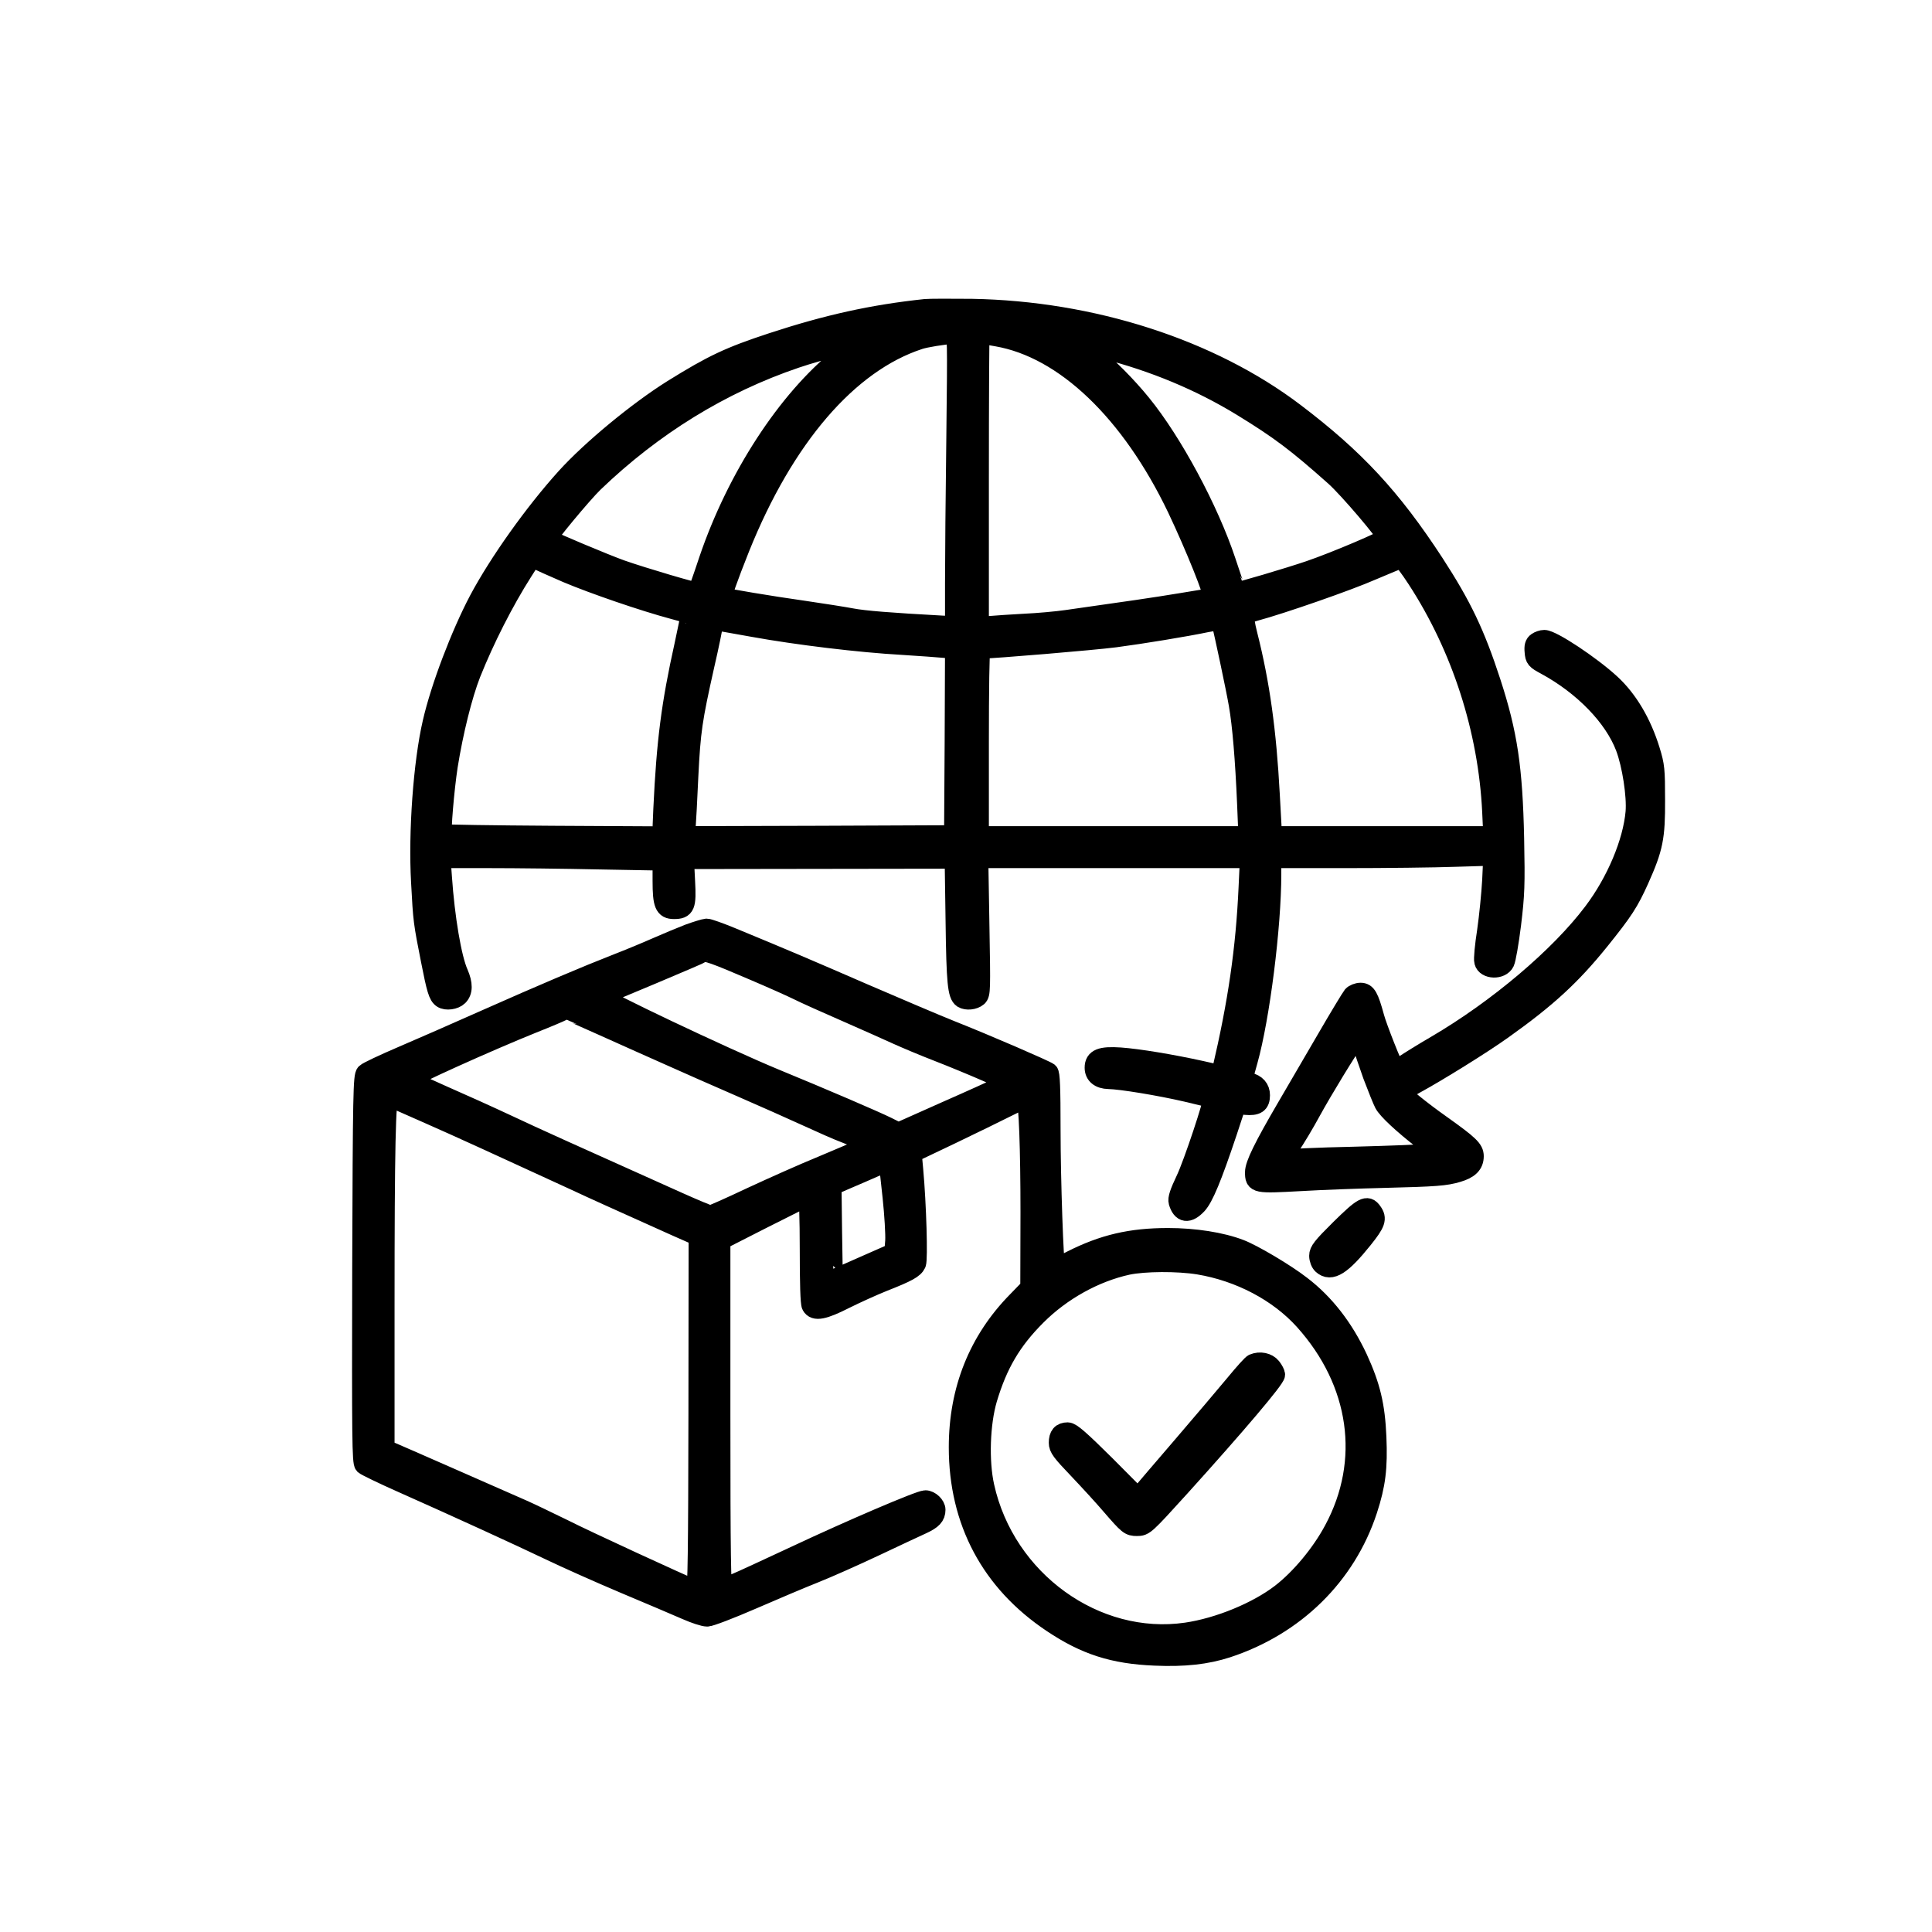
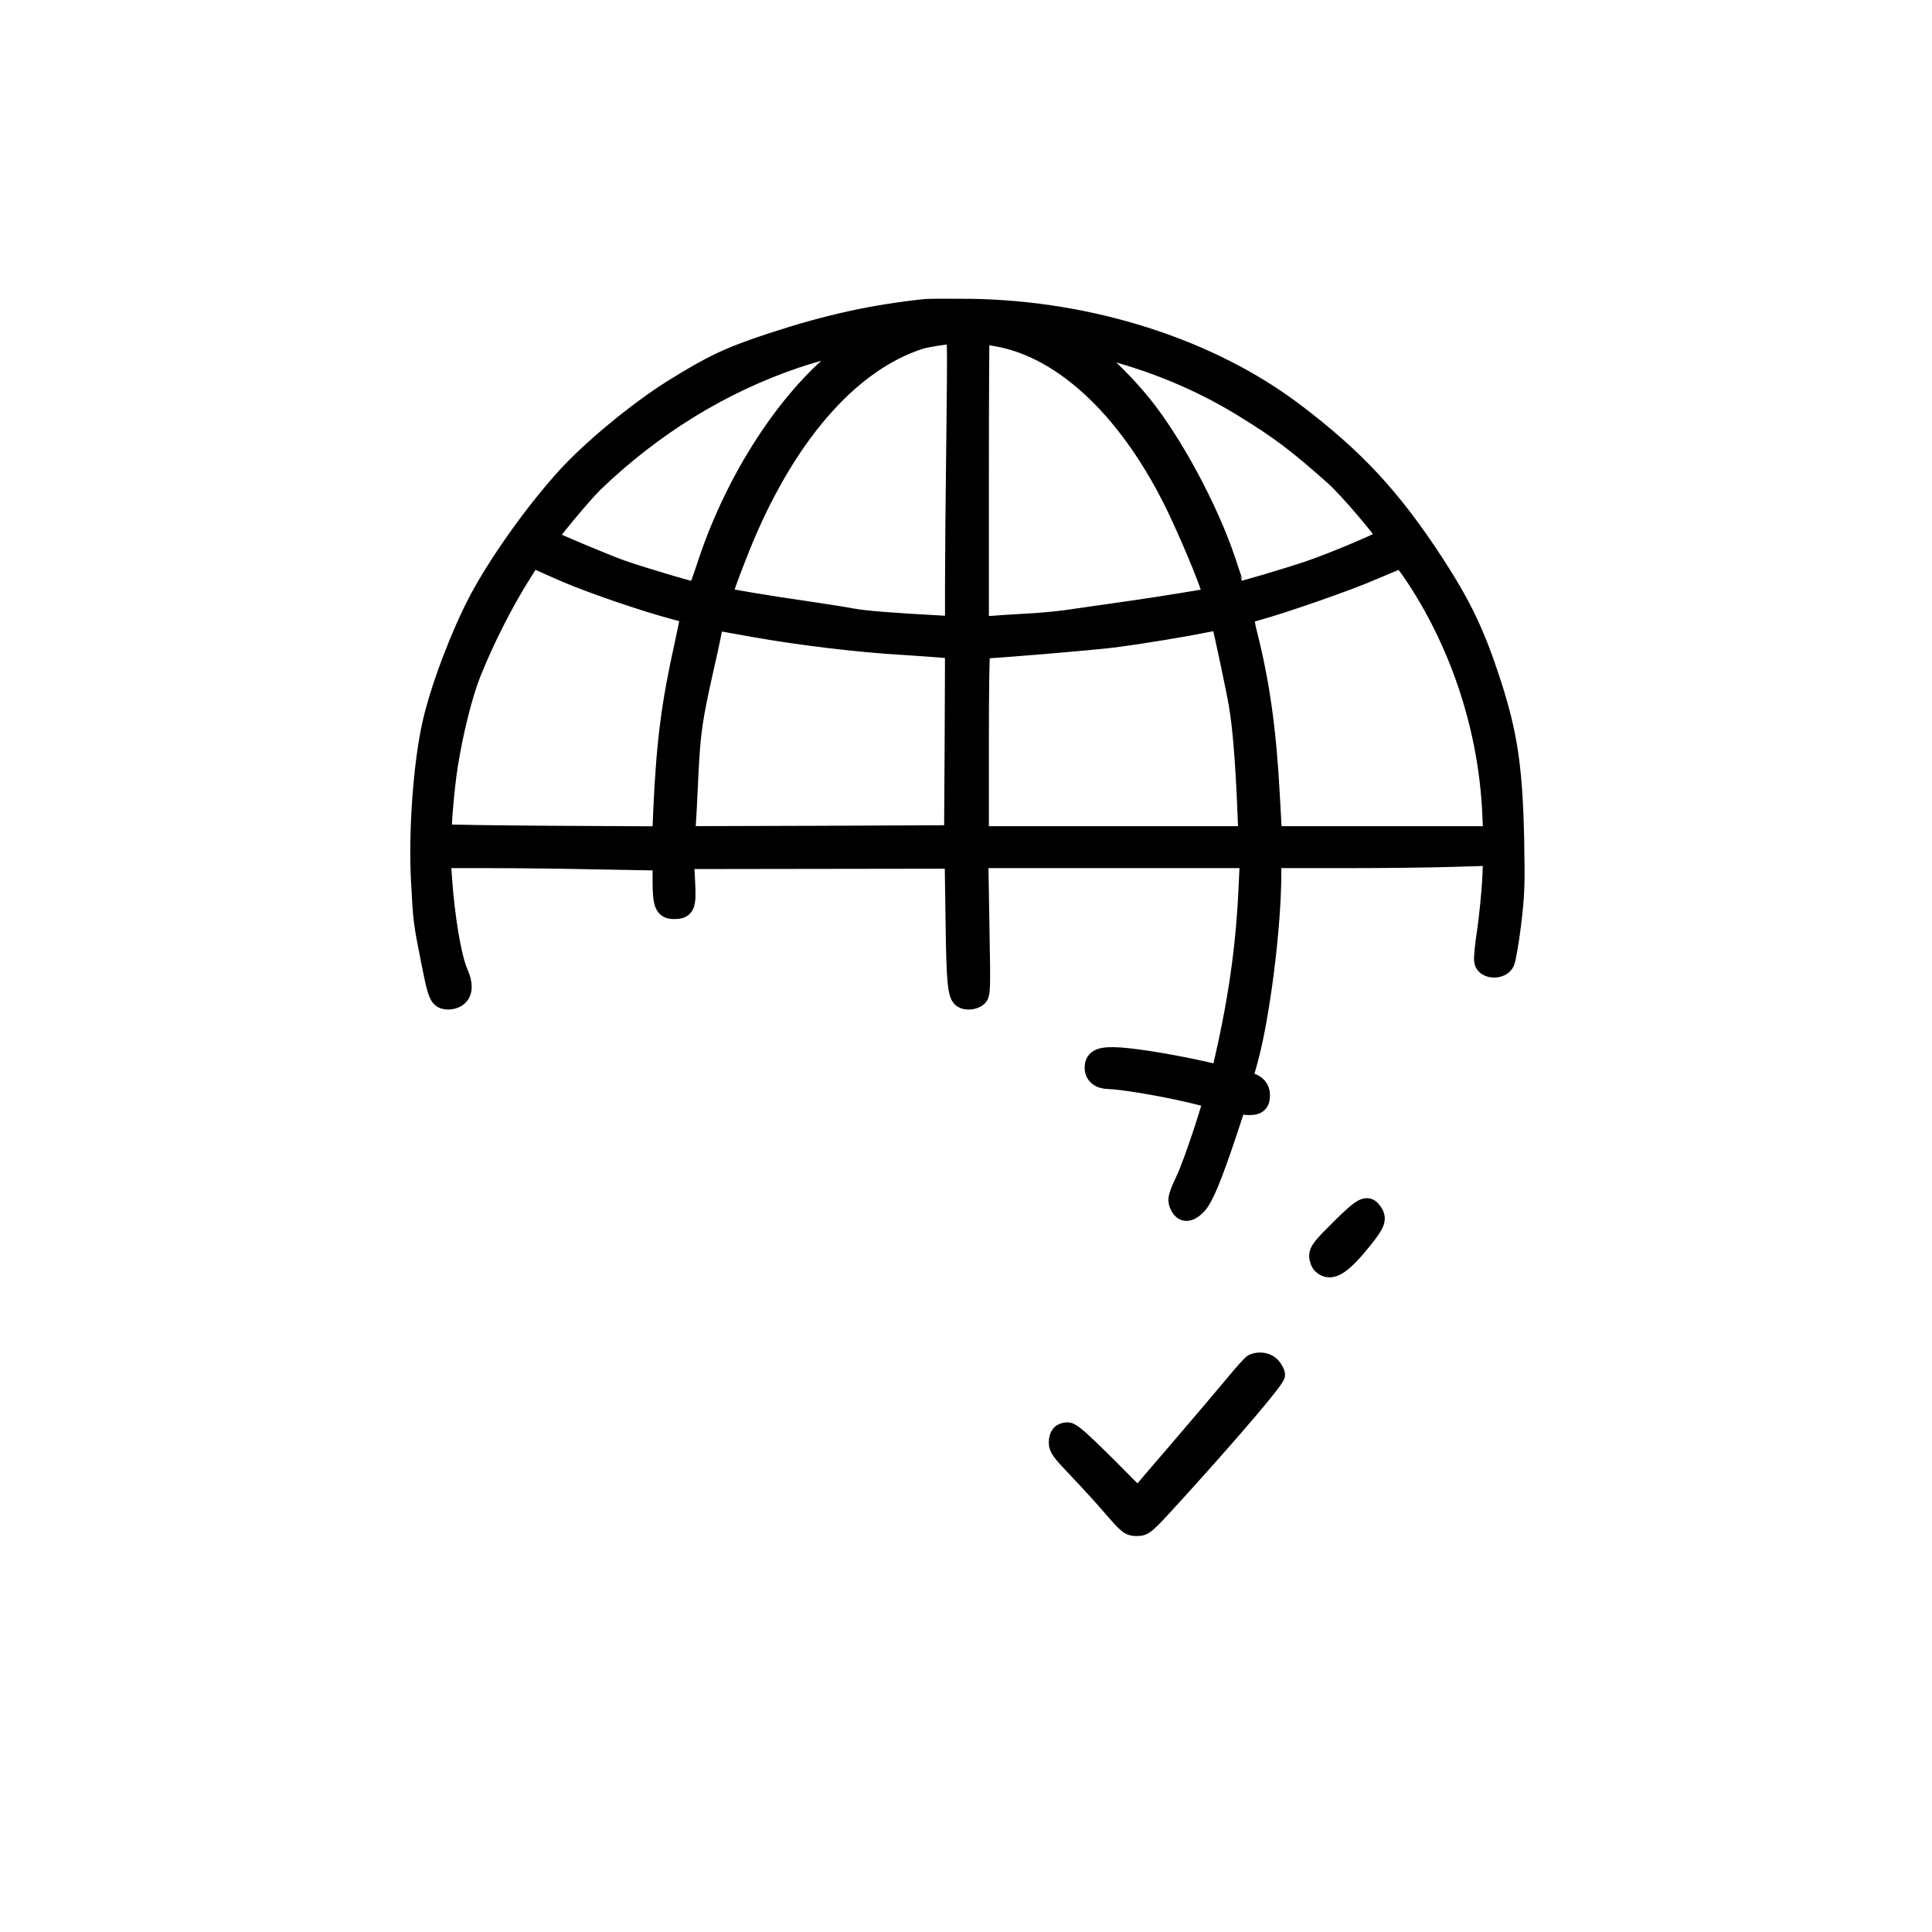
<svg xmlns="http://www.w3.org/2000/svg" width="100" height="100" viewBox="0 0 100 100" fill="none">
  <path d="M47.9 15.977C45.146 16.27 42.822 16.787 39.961 17.725C37.734 18.457 36.875 18.867 34.814 20.147C33.008 21.279 30.605 23.262 29.287 24.717C27.637 26.543 25.811 29.111 24.775 31.055C23.838 32.832 22.793 35.566 22.373 37.402C21.895 39.463 21.631 43.057 21.777 45.664C21.885 47.695 21.895 47.725 22.285 49.707C22.578 51.201 22.676 51.543 22.891 51.68C23.096 51.816 23.535 51.758 23.73 51.563C23.975 51.318 23.975 50.928 23.74 50.381C23.389 49.6 23.037 47.51 22.891 45.381L22.822 44.434H25.312C26.68 44.434 29.258 44.463 31.035 44.502L34.277 44.561V45.596C34.277 46.807 34.385 47.07 34.883 47.07C35.478 47.07 35.547 46.895 35.478 45.615L35.42 44.483L42.412 44.473L49.395 44.463L49.443 47.695C49.482 50.869 49.551 51.494 49.824 51.68C50.029 51.807 50.41 51.768 50.605 51.602C50.771 51.445 50.771 51.24 50.713 47.94L50.654 44.434H57.666H64.678L64.609 45.918C64.463 49.141 64.062 51.885 63.232 55.43L63.184 55.635L62.188 55.41C60.635 55.068 58.926 54.785 57.988 54.717C56.982 54.648 56.641 54.785 56.641 55.264C56.641 55.635 56.914 55.859 57.383 55.869C58.017 55.879 60.029 56.211 61.416 56.533C62.139 56.699 62.744 56.855 62.764 56.865C62.842 56.953 61.748 60.254 61.367 61.045C61.035 61.748 60.938 62.041 60.986 62.217C61.162 62.803 61.504 62.852 61.973 62.354C62.314 61.983 62.744 60.947 63.535 58.584L64.004 57.158L64.473 57.207C65.039 57.256 65.234 57.129 65.234 56.69C65.234 56.338 65.029 56.104 64.629 56.006C64.473 55.967 64.355 55.898 64.355 55.84C64.355 55.791 64.463 55.371 64.6 54.902C65.225 52.666 65.82 47.969 65.82 45.234V44.434H69.609C71.699 44.434 74.277 44.404 75.342 44.365L77.275 44.307L77.217 45.566C77.178 46.26 77.061 47.441 76.953 48.193C76.836 48.936 76.767 49.648 76.807 49.776C76.904 50.186 77.695 50.215 77.891 49.805C77.959 49.668 78.115 48.789 78.232 47.842C78.418 46.299 78.438 45.82 78.389 43.398C78.311 39.746 78.047 37.969 77.178 35.303C76.357 32.783 75.674 31.358 74.248 29.16C72.031 25.762 70.146 23.73 67.002 21.348C62.646 18.047 56.523 16.074 50.293 15.967C49.189 15.957 48.115 15.957 47.9 15.977ZM49.482 22.627C49.443 25.576 49.414 28.975 49.414 30.186V32.393L48.76 32.363C46.084 32.217 44.727 32.109 44.072 31.983C43.652 31.904 42.539 31.729 41.602 31.592C39.932 31.358 37.49 30.947 37.412 30.898C37.353 30.85 37.695 29.893 38.301 28.369C40.596 22.647 43.906 18.789 47.578 17.588C47.891 17.48 48.818 17.334 49.355 17.295C49.541 17.285 49.541 17.402 49.482 22.627ZM51.602 17.432C55.098 18.037 58.525 21.318 60.918 26.318C61.846 28.272 62.871 30.82 62.764 30.918C62.754 30.928 62.031 31.055 61.162 31.192C59.756 31.426 58.389 31.621 55.225 32.07C54.688 32.148 53.701 32.236 53.027 32.266C52.353 32.305 51.553 32.354 51.25 32.383L50.684 32.441V24.863C50.684 20.693 50.703 17.285 50.723 17.285C50.742 17.285 51.133 17.354 51.602 17.432ZM44.287 17.852C44.228 17.891 43.887 18.174 43.506 18.477C40.732 20.703 38.125 24.707 36.67 28.994C36.377 29.883 36.113 30.615 36.094 30.645C36.045 30.693 33.271 29.873 32.158 29.483C31.406 29.219 28.428 27.969 28.34 27.881C28.271 27.813 30.166 25.537 30.732 24.99C33.799 22.041 37.334 19.863 41.191 18.555C42.598 18.076 44.541 17.637 44.287 17.852ZM57.129 18.067C59.727 18.73 62.119 19.727 64.277 21.045C66.24 22.246 67.129 22.92 69.082 24.658C69.785 25.283 71.777 27.627 71.777 27.822C71.777 27.93 69.121 29.063 67.773 29.522C66.748 29.873 64.043 30.674 64.004 30.635C63.994 30.625 63.75 29.912 63.467 29.053C62.578 26.377 60.693 22.871 59.082 20.898C58.33 19.971 57.363 19.004 56.641 18.428C55.81 17.783 55.801 17.773 55.918 17.773C55.967 17.773 56.514 17.901 57.129 18.067ZM29.346 29.668C30.713 30.244 33.291 31.133 34.863 31.553C35.322 31.67 35.703 31.787 35.723 31.797C35.742 31.807 35.596 32.52 35.41 33.379C34.727 36.455 34.482 38.359 34.316 41.875L34.258 43.272L28.613 43.242C25.508 43.223 22.939 43.184 22.9 43.154C22.822 43.076 23.008 40.859 23.193 39.648C23.477 37.871 23.945 35.986 24.385 34.863C25.088 33.105 26.084 31.133 27.08 29.57C27.529 28.848 27.568 28.818 27.764 28.955C27.881 29.023 28.594 29.346 29.346 29.668ZM73.33 29.971C75.635 33.506 77.012 37.773 77.217 42.002L77.275 43.262H71.562H65.859L65.742 41.133C65.566 37.842 65.225 35.381 64.59 32.871C64.453 32.344 64.385 31.875 64.424 31.836C64.463 31.797 64.697 31.719 64.941 31.651C66.328 31.279 69.775 30.078 70.996 29.541C71.777 29.209 72.461 28.926 72.519 28.916C72.588 28.906 72.949 29.385 73.33 29.971ZM38.994 32.471C41.26 32.881 44.473 33.272 46.719 33.398C47.637 33.457 48.623 33.526 48.906 33.555L49.414 33.604L49.395 38.408L49.365 43.213L42.422 43.242L35.478 43.262L35.508 42.803C35.527 42.539 35.596 41.367 35.645 40.195C35.762 37.822 35.85 37.246 36.475 34.453C36.719 33.398 36.914 32.441 36.914 32.334C36.914 32.217 36.963 32.129 37.021 32.129C37.07 32.129 37.969 32.285 38.994 32.471ZM63.223 32.295C63.33 32.686 63.965 35.664 64.102 36.475C64.287 37.539 64.433 39.307 64.531 41.582L64.6 43.262H57.646H50.684V38.428C50.684 35.772 50.713 33.594 50.762 33.594C51.435 33.584 56.592 33.154 57.715 33.008C59.062 32.832 61.387 32.451 62.451 32.227C63.057 32.109 63.164 32.119 63.223 32.295Z" fill="black" stroke="black" />
-   <path d="M79.551 33.233C79.424 33.32 79.385 33.457 79.414 33.74C79.443 34.102 79.482 34.15 79.99 34.424C81.943 35.479 83.525 37.109 84.121 38.682C84.463 39.59 84.707 41.191 84.639 42.031C84.502 43.604 83.643 45.645 82.451 47.217C80.723 49.512 77.519 52.227 74.316 54.102C73.643 54.492 72.91 54.951 72.676 55.108C72.441 55.264 72.236 55.371 72.217 55.352C72.109 55.244 71.289 53.174 71.152 52.656C70.859 51.582 70.732 51.367 70.42 51.367C70.273 51.367 70.078 51.445 70 51.533C69.922 51.631 69.287 52.676 68.603 53.858C67.91 55.039 66.992 56.621 66.553 57.373C65.391 59.365 64.941 60.283 64.941 60.674C64.941 61.27 65 61.279 67.314 61.152C68.457 61.084 70.4 61.016 71.631 60.986C74.356 60.918 74.824 60.879 75.449 60.693C76.045 60.518 76.299 60.264 76.299 59.844C76.299 59.492 76.064 59.258 74.609 58.223C73.545 57.471 72.559 56.67 72.559 56.562C72.559 56.523 72.881 56.318 73.272 56.104C74.385 55.498 76.719 54.053 77.783 53.291C80.088 51.65 81.338 50.498 82.832 48.643C84.033 47.148 84.326 46.699 84.853 45.527C85.586 43.887 85.693 43.35 85.684 41.406C85.684 39.834 85.664 39.629 85.42 38.838C84.981 37.412 84.268 36.211 83.379 35.391C82.353 34.443 80.332 33.105 79.932 33.105C79.814 33.105 79.648 33.164 79.551 33.233ZM71.045 55.674C71.289 56.318 71.553 56.973 71.631 57.119C71.797 57.441 72.598 58.193 73.672 59.023L74.434 59.619L73.965 59.697C73.701 59.736 71.953 59.805 70.068 59.854C68.193 59.893 66.572 59.971 66.465 60.01C66.338 60.068 66.436 59.863 66.768 59.365C67.041 58.965 67.539 58.135 67.871 57.52C68.477 56.416 69.756 54.316 70.156 53.779L70.361 53.506L70.488 53.994C70.557 54.268 70.811 55.02 71.045 55.674Z" fill="black" stroke="black" />
-   <path d="M35.645 48.33C35.244 48.486 34.492 48.799 33.984 49.023C33.477 49.248 32.559 49.629 31.953 49.863C30.303 50.508 28.096 51.445 25.146 52.754C23.701 53.398 21.738 54.258 20.801 54.658C19.863 55.059 19.014 55.459 18.926 55.547C18.779 55.703 18.76 56.523 18.73 65.693C18.711 74.434 18.721 75.693 18.848 75.82C18.926 75.889 19.785 76.309 20.752 76.738C23.721 78.057 26.934 79.531 28.467 80.264C29.277 80.654 31.006 81.426 32.324 81.983C33.643 82.539 35.078 83.145 35.518 83.34C35.957 83.535 36.435 83.691 36.602 83.691C36.758 83.691 37.803 83.291 38.926 82.803C40.049 82.314 41.504 81.699 42.168 81.436C42.832 81.172 44.238 80.547 45.293 80.049C46.348 79.551 47.451 79.033 47.734 78.906C48.262 78.662 48.438 78.477 48.438 78.145C48.438 77.92 48.145 77.637 47.9 77.637C47.607 77.637 44.053 79.16 41.162 80.518C39.717 81.191 38.31 81.846 38.037 81.953C37.773 82.07 37.49 82.207 37.432 82.256C37.334 82.334 37.305 80.518 37.305 73.272V64.199L39.512 63.076C40.723 62.461 41.758 61.953 41.807 61.934C41.855 61.914 41.895 63.105 41.895 64.639C41.895 66.387 41.924 67.461 41.992 67.578C42.168 67.9 42.627 67.812 43.74 67.246C44.307 66.963 45.195 66.562 45.703 66.358C46.992 65.85 47.305 65.674 47.432 65.41C47.529 65.186 47.451 62.363 47.285 60.537L47.207 59.688L49.219 58.73C50.322 58.203 51.631 57.559 52.139 57.305C52.647 57.051 53.076 56.855 53.096 56.865C53.232 57.002 53.32 59.483 53.32 62.744L53.31 66.65L52.647 67.334C50.635 69.375 49.609 71.943 49.609 74.912C49.609 78.75 51.279 81.885 54.453 84.004C56.172 85.156 57.627 85.625 59.766 85.713C61.289 85.781 62.451 85.654 63.525 85.303C67.031 84.15 69.678 81.553 70.791 78.164C71.221 76.846 71.328 75.977 71.26 74.385C71.191 72.744 70.947 71.738 70.283 70.293C69.551 68.731 68.574 67.471 67.363 66.543C66.553 65.908 64.834 64.893 64.18 64.648C63.213 64.277 61.826 64.062 60.459 64.062C58.535 64.062 57.1 64.395 55.449 65.234C55.02 65.459 54.648 65.625 54.639 65.606C54.551 65.518 54.395 61.035 54.395 58.486C54.395 56.289 54.365 55.566 54.277 55.498C54.111 55.371 51.045 54.043 49.219 53.32C48.438 53.008 46.397 52.139 44.678 51.397C41.777 50.137 40.684 49.668 37.842 48.496C37.246 48.252 36.68 48.047 36.572 48.047C36.465 48.057 36.045 48.184 35.645 48.33ZM39.004 50.244C39.971 50.654 41.016 51.123 41.328 51.279C41.641 51.436 42.744 51.934 43.779 52.383C44.805 52.832 46.006 53.369 46.435 53.565C46.865 53.76 47.812 54.16 48.545 54.443C49.277 54.727 50.41 55.195 51.055 55.478L52.246 56.006L51.826 56.211C51.602 56.328 50.312 56.914 48.955 57.51L46.504 58.603L45.918 58.311C45.332 58.018 42.559 56.826 40.088 55.811C37.451 54.717 31.006 51.66 31.133 51.562C31.172 51.523 32.344 51.025 33.74 50.449C35.137 49.863 36.318 49.355 36.367 49.316C36.484 49.199 37.031 49.395 39.004 50.244ZM31.26 53.135C32.353 53.623 33.887 54.316 34.668 54.658C35.449 55.01 37.07 55.723 38.281 56.25C39.492 56.777 41.074 57.48 41.797 57.812C42.52 58.145 43.379 58.525 43.701 58.643C44.023 58.77 44.463 58.945 44.678 59.033L45.068 59.199L44.609 59.434C44.365 59.561 43.418 59.971 42.52 60.342C41.611 60.713 39.971 61.445 38.877 61.953C37.783 62.471 36.836 62.891 36.768 62.891C36.699 62.891 35.947 62.578 35.098 62.197C29.395 59.639 27.783 58.916 26.27 58.203C25.332 57.764 23.818 57.08 22.9 56.68C21.992 56.279 21.211 55.918 21.172 55.879C21.084 55.791 25.273 53.906 27.578 52.978C28.32 52.686 29.004 52.393 29.092 52.344C29.18 52.295 29.258 52.246 29.258 52.246C29.268 52.246 30.166 52.647 31.26 53.135ZM22.07 57.617C23.74 58.35 26.143 59.453 29.688 61.084C30.986 61.69 31.67 61.992 34.99 63.486L36.143 63.994L36.133 73.174C36.123 80.234 36.094 82.334 36.006 82.295C35.234 81.983 30.273 79.697 29.199 79.15C28.418 78.77 27.451 78.301 27.051 78.125C26.65 77.949 24.98 77.217 23.34 76.494C21.699 75.772 20.264 75.147 20.146 75.098L19.922 75V67.559C19.922 59.492 19.98 56.699 20.156 56.777C20.215 56.797 21.074 57.178 22.07 57.617ZM45.996 60.225C45.996 60.273 46.084 61.045 46.182 61.963C46.279 62.871 46.338 63.897 46.318 64.228L46.27 64.834L44.717 65.518C43.857 65.898 43.154 66.211 43.135 66.211C43.125 66.211 43.105 65.127 43.086 63.789L43.057 61.377L43.848 61.035C44.287 60.85 44.912 60.576 45.244 60.43C45.908 60.147 45.996 60.117 45.996 60.225ZM62.041 65.469C64.16 65.82 66.172 66.875 67.5 68.35C70.371 71.543 70.947 75.625 69.033 79.18C68.379 80.41 67.295 81.709 66.289 82.481C65.068 83.418 63.086 84.238 61.406 84.483C56.709 85.166 52.041 81.797 50.967 76.943C50.674 75.635 50.742 73.672 51.113 72.412C51.65 70.615 52.363 69.395 53.652 68.106C54.951 66.807 56.67 65.859 58.359 65.488C59.228 65.303 60.957 65.293 62.041 65.469Z" fill="black" stroke="black" />
  <path d="M64.873 70.576C64.805 70.596 64.375 71.074 63.926 71.621C63.467 72.178 62.236 73.623 61.191 74.844C60.147 76.055 59.209 77.158 59.102 77.285L58.916 77.529L57.217 75.82C55.908 74.522 55.449 74.121 55.264 74.121C54.932 74.121 54.785 74.297 54.785 74.678C54.785 74.951 54.932 75.147 55.791 76.045C56.348 76.631 57.119 77.471 57.51 77.93C58.398 78.955 58.457 79.004 58.848 79.004C59.238 79.004 59.268 78.975 61.103 76.953C64.023 73.721 66.016 71.367 66.016 71.152C66.016 71.084 65.928 70.908 65.811 70.762C65.615 70.518 65.215 70.43 64.873 70.576Z" fill="black" stroke="black" />
  <path d="M69.375 63.594C68.428 64.531 68.262 64.746 68.262 65C68.262 65.166 68.34 65.371 68.438 65.459C68.887 65.869 69.453 65.508 70.557 64.131C71.221 63.301 71.299 63.076 71.035 62.715C70.762 62.324 70.537 62.451 69.375 63.594Z" fill="black" stroke="black" />
</svg>